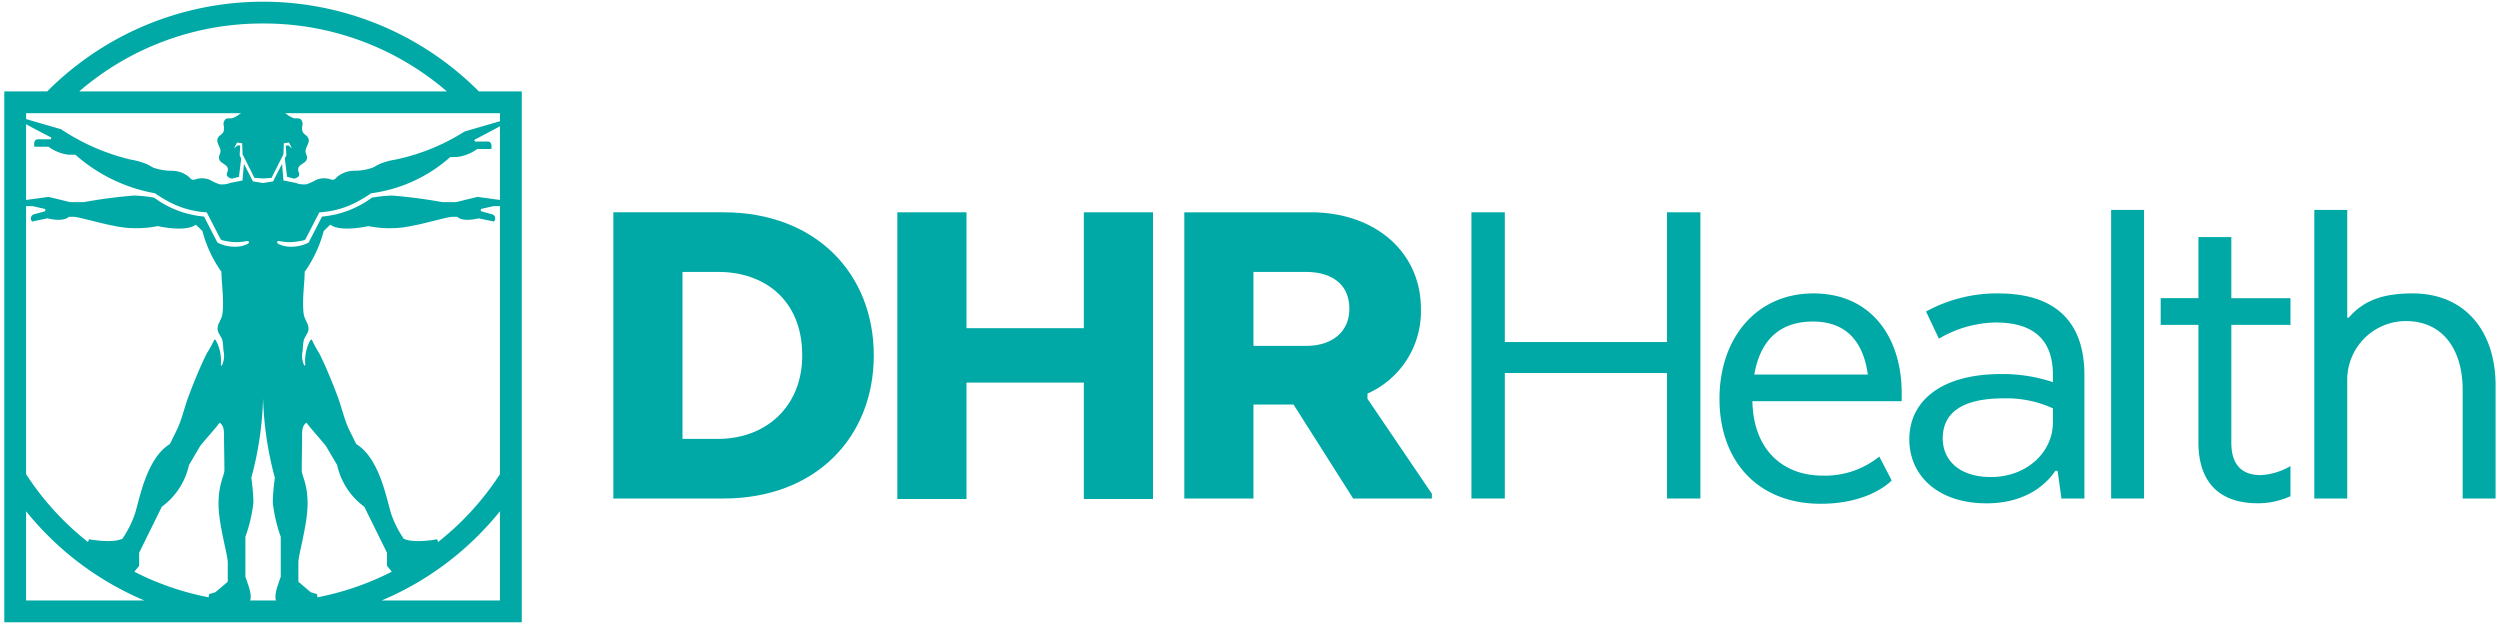
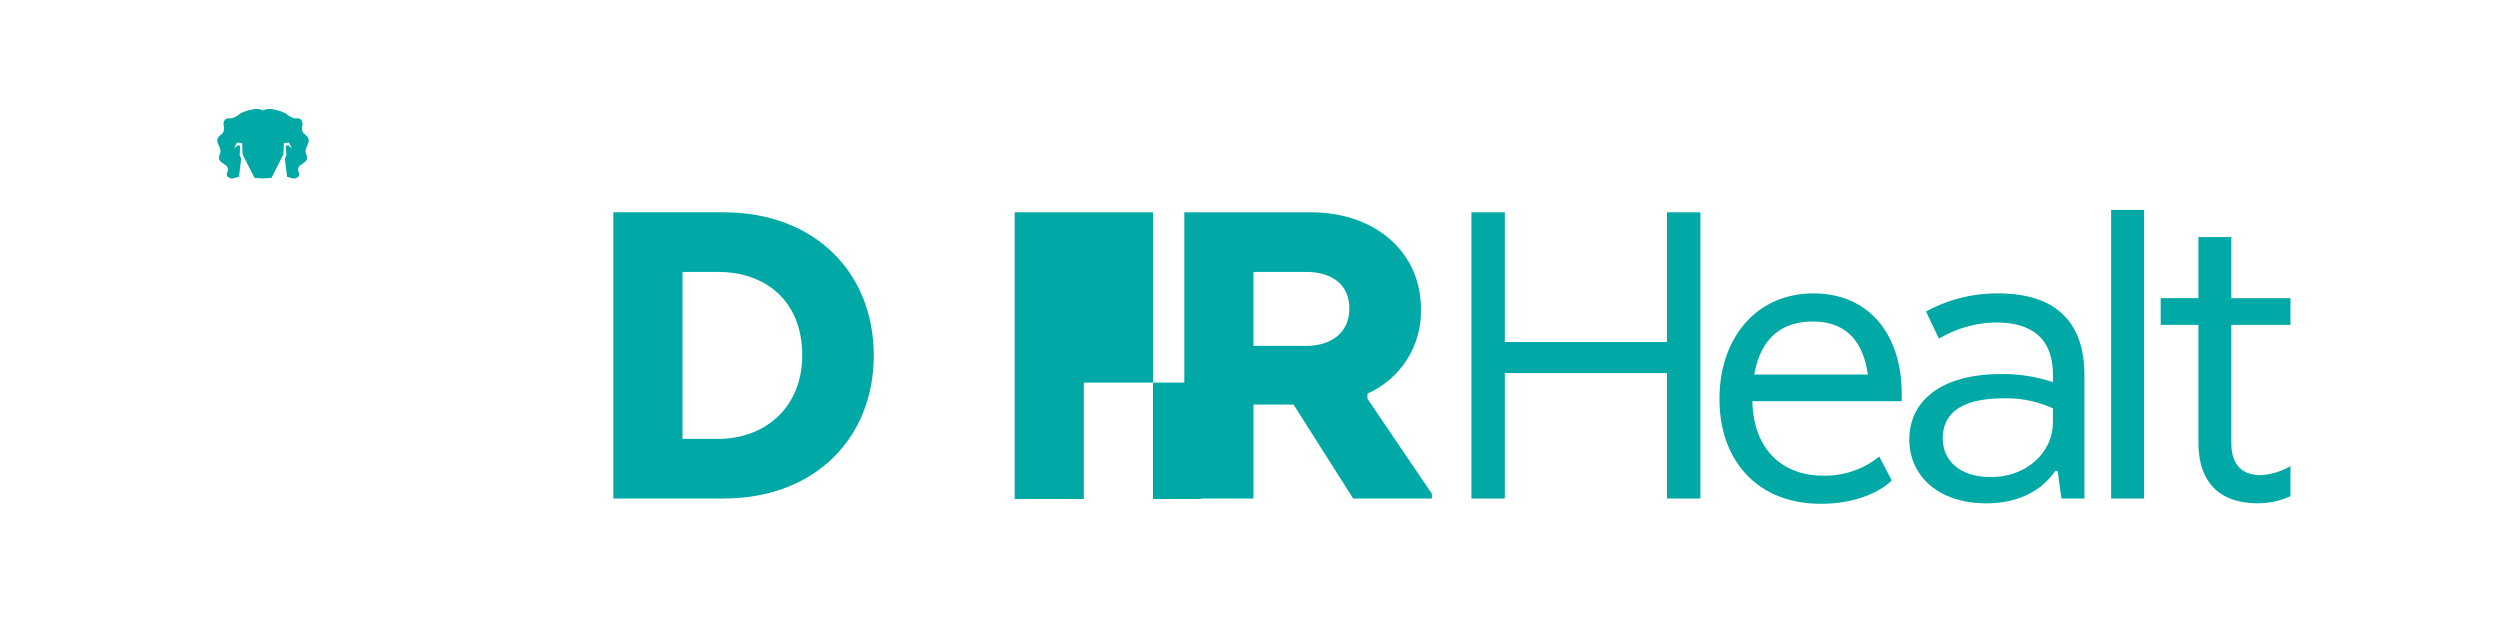
<svg xmlns="http://www.w3.org/2000/svg" width="278.312" height="70.327" viewBox="0 0 278.312 70.327">
  <defs>
    <clipPath id="clip-path">
      <rect id="Rectangle_397" data-name="Rectangle 397" width="278.312" height="70.327" transform="translate(1089.828 988.783)" fill="none" />
    </clipPath>
  </defs>
  <g id="Group_614" data-name="Group 614" transform="translate(-1089.828 -988.783)">
    <g id="Group_613" data-name="Group 613">
      <g id="Group_612" data-name="Group 612" clip-path="url(#clip-path)">
-         <path id="Path_642" data-name="Path 642" d="M1145.485,1055.632h-13.173a33.75,33.75,0,0,0,13.173-9.932Zm-52.752,0V1045.7a33.764,33.764,0,0,0,13.173,9.932Zm0-54.249h52.752v40.189a31.349,31.349,0,0,1-22.557,14.06h-7.635a31.354,31.354,0,0,1-22.56-14.06Zm26.378-9.984a31.192,31.192,0,0,1,20.465,7.557h-40.93a31.177,31.177,0,0,1,20.465-7.557m24.024,7.557a33.9,33.9,0,0,0-48.049,0h-4.779v59.1h57.607v-59.1Z" fill="#00a9a5" />
        <path id="Path_643" data-name="Path 643" d="M1114.362,1005.741c-.02.141-.1.268-.13.406-.148.6.388.766.752,1.058a.605.605,0,0,1,.186.657,1.528,1.528,0,0,0-.1.264.431.431,0,0,0,.186.385,1.034,1.034,0,0,0,.4.158l.776-.2.251-2.05-.176-.337.063-1.089-.279-.031-.405.343.326-.654.577.078.045,1.229,1.323,2.63.952.06.948-.06,1.323-2.63.048-1.229.574-.078.326.654-.4-.343-.282.031.062,1.089-.172.337.251,2.05.773.2a1.011,1.011,0,0,0,.4-.158.431.431,0,0,0,.186-.385,1.312,1.312,0,0,0-.1-.264.611.611,0,0,1,.189-.657c.361-.292.9-.459.749-1.058-.034-.138-.11-.265-.13-.406-.1-.672.756-1.2.1-1.84a2.528,2.528,0,0,1-.4-.37,1.157,1.157,0,0,1-.061-.765.756.756,0,0,0-.2-.717c-.21-.145-.495-.067-.746-.108a2.611,2.611,0,0,1-.883-.51,3.749,3.749,0,0,0-1.158-.411,2.412,2.412,0,0,0-.955-.091,1.226,1.226,0,0,0-.436.171,1.283,1.283,0,0,0-.437-.171,2.4,2.4,0,0,0-.955.091,3.694,3.694,0,0,0-1.158.411,2.624,2.624,0,0,1-.886.51c-.251.041-.533-.037-.743.108a.747.747,0,0,0-.2.717,1.181,1.181,0,0,1-.066.765,2.3,2.3,0,0,1-.4.37c-.66.643.2,1.168.1,1.84" fill="#00a9a5" />
-         <path id="Path_644" data-name="Path 644" d="M1142.987,1010.7l-2.405.589h-1.495a55.832,55.832,0,0,0-5.614-.736,15.41,15.41,0,0,0-2.24.234,10.978,10.978,0,0,1-5.557,2.107l-1.491,2.894a4.224,4.224,0,0,1-1.972.462,3.016,3.016,0,0,1-1.385-.313c-.082-.044-.175-.119-.155-.21.025-.111.179-.119.293-.1a5.391,5.391,0,0,0,1.982.039c.138-.026.807-.1.887-.254l1.546-2.991a10.119,10.119,0,0,0,4.625-1.409,12.935,12.935,0,0,0,1.13-.711,16.483,16.483,0,0,0,8.823-4.04h.729a4.687,4.687,0,0,0,2.264-.894h1.573s.183-.829-.415-.829h-1.392s-.192-.143.059-.266c.278-.136,2.487-1.294,2.821-1.5.439-.275-.111-.495-.111-.495l-3.93,1.143a23.239,23.239,0,0,1-7.744,3.138,7.469,7.469,0,0,0-1.773.5c-.255.125-.491.285-.753.4a6.18,6.18,0,0,1-2.02.335,3,3,0,0,0-1.9.679c-.134.133-.268.3-.453.321a.835.835,0,0,1-.334-.062,2.288,2.288,0,0,0-1.584.09,5.678,5.678,0,0,1-1.027.47,2.355,2.355,0,0,1-1.2-.143l-1.381-.272-.159-1.857-1,1.955-1.12.184-1.12-.184-1.006-1.955-.159,1.857-1.378.272a2.37,2.37,0,0,1-1.2.143,5.555,5.555,0,0,1-1.024-.47,2.288,2.288,0,0,0-1.584-.09.844.844,0,0,1-.333.062c-.189-.023-.32-.188-.454-.321a3.009,3.009,0,0,0-1.9-.679,6.2,6.2,0,0,1-2.021-.335c-.257-.115-.494-.275-.752-.4a7.429,7.429,0,0,0-1.773-.5,24.017,24.017,0,0,1-7.782-3.387l-3.931-1.143s-.55.22-.11.495c.333.209,2.546,1.367,2.825,1.5.247.122.058.266.058.266h-1.392c-.6,0-.415.828-.415.828h1.573a4.686,4.686,0,0,0,2.261.894h.732a18.248,18.248,0,0,0,8.858,4.289,12.977,12.977,0,0,0,1.134.711,10.116,10.116,0,0,0,4.625,1.409l1.546,2.991c.079.149.745.228.886.254a5.375,5.375,0,0,0,1.979-.039c.114-.019.268-.011.292.1.021.091-.072.166-.154.21a3,3,0,0,1-1.382.313,4.208,4.208,0,0,1-1.972-.462l-1.495-2.894a10.972,10.972,0,0,1-5.555-2.107,15.357,15.357,0,0,0-2.237-.234,55.692,55.692,0,0,0-5.615.736h-1.5l-2.4-.589-3.923.54s.024.491.687.491h1.446l1.423.319v.245l-1.251.344a.476.476,0,0,0-.206.806l1.7-.353s1.749.462,2.385-.174h.491c.811,0,4.546,1.26,6.587,1.26a11.646,11.646,0,0,0,2.818-.225s3.078.722,4.239-.157l.729.7a14.084,14.084,0,0,0,2.117,4.544c.03,1.444.261,2.829.154,4.284a3.333,3.333,0,0,1-.089.639c-.145.515-.547.978-.484,1.51.051.454.415.776.525,1.206.1.383.079.833.141,1.236a2.417,2.417,0,0,1-.213,1.586c-.089-.023-.1-.14-.093-.23a4.736,4.736,0,0,0-.529-2.542c-.041-.081-.127-.174-.206-.128a12.747,12.747,0,0,1-.828,1.515c-.265.53-.512,1.068-.753,1.61-.471,1.073-.9,2.163-1.312,3.26-.44,1.182-.722,2.537-1.279,3.667l-.769,1.566c-2.659,1.6-3.422,6.38-3.92,7.847a11.728,11.728,0,0,1-1.358,2.684c-1.127.563-3.731.066-3.731.066l-.265.771,5.089,3.124.763-.937v-1.458l2.525-5.121a7.864,7.864,0,0,0,3.027-4.648l1.234-2.1c.1-.186,2.237-2.57,2.157-2.614.454.256.509.879.506,1.4,0,1.3.041,2.591.041,3.881,0,.654-.653,1.472-.653,3.762s1.028,5.656,1.028,6.52v2.15l-1.379,1.168-.7.211-.069.514s1.076.958,3.413.351h.958c.653,0,.141-1.636.141-1.636l-.4-1.169v-4.44a16.836,16.836,0,0,0,.89-3.809,21.182,21.182,0,0,0-.234-2.758,37.571,37.571,0,0,0,1.313-8.854,37.645,37.645,0,0,0,1.313,8.854,21.182,21.182,0,0,0-.234,2.758,16.882,16.882,0,0,0,.887,3.809v4.44l-.4,1.169s-.516,1.636.14,1.636h.959c2.336.607,3.409-.351,3.409-.351l-.069-.514-.7-.211-1.378-1.168v-2.15c0-.864,1.027-4.23,1.027-6.52s-.652-3.108-.652-3.762c0-1.29.044-2.585.037-3.881,0-.522.052-1.145.509-1.4-.079.044,2.054,2.428,2.154,2.614l1.237,2.1a7.864,7.864,0,0,0,3.027,4.648l2.526,5.121v1.458l.763.937,5.085-3.124-.265-.771s-2.6.5-3.728-.066a11.856,11.856,0,0,1-1.361-2.684c-.494-1.467-1.257-6.247-3.92-7.847l-.77-1.566c-.553-1.13-.835-2.485-1.274-3.667-.413-1.1-.846-2.187-1.316-3.26-.237-.542-.485-1.08-.753-1.61a12.2,12.2,0,0,1-.824-1.515c-.079-.046-.169.047-.21.128a4.792,4.792,0,0,0-.529,2.542c.007.09,0,.207-.09.23a2.393,2.393,0,0,1-.212-1.586c.058-.4.044-.853.14-1.236.107-.43.474-.752.526-1.206.058-.532-.34-.995-.484-1.51a3.053,3.053,0,0,1-.09-.639c-.106-1.455.124-2.84.155-4.284a14.166,14.166,0,0,0,2.116-4.544l.725-.7c1.165.879,4.244.157,4.244.157a11.616,11.616,0,0,0,2.814.225c2.044,0,5.779-1.26,6.59-1.26h.491c.636.636,2.381.174,2.381.174l1.7.353a.478.478,0,0,0-.209-.806l-1.247-.344v-.245l1.419-.319h1.45c.659,0,.687-.491.687-.491Z" fill="#00a9a5" />
        <path id="Path_645" data-name="Path 645" d="M1165.808,1019.055h3.983c5.15,0,9.345,3.133,9.345,9.293,0,5.841-4.195,9.293-9.345,9.293h-3.983Zm21.294,9.293c0-9.133-6.479-15.931-16.727-15.931h-12.267v31.862h12.267c10.248,0,16.727-6.8,16.727-15.931" fill="#00a9a5" fill-rule="evenodd" />
-         <path id="Path_646" data-name="Path 646" d="M1218.186,1044.333v-31.915h-7.7v12.9h-13.063v-12.9h-7.7v31.915h7.7v-12.957h13.063v12.957Z" fill="#00a9a5" />
+         <path id="Path_646" data-name="Path 646" d="M1218.186,1044.333v-31.915h-7.7v12.9v-12.9h-7.7v31.915h7.7v-12.957h13.063v12.957Z" fill="#00a9a5" />
        <path id="Path_647" data-name="Path 647" d="M1240.043,1023.145c0,2.708-2.071,4.141-4.78,4.141h-5.894v-8.23h5.841c2.814,0,4.833,1.328,4.833,4.089m-4.3-10.727h-14.072v31.862h7.7v-10.462h4.461l6.637,10.462h8.762v-.531l-7.169-10.568v-.584a10,10,0,0,0,5.948-9.452c0-6.213-4.991-10.727-12.267-10.727" fill="#00a9a5" fill-rule="evenodd" />
        <path id="Path_648" data-name="Path 648" d="M1279.123,1044.279v-31.862h-3.717v14.444h-18.055v-14.444h-3.717v31.862h3.717v-13.966h18.055v13.966Z" fill="#00a9a5" />
        <path id="Path_649" data-name="Path 649" d="M1291.657,1024.578c3.505,0,5.576,2.019,6.107,5.9h-12.638c.69-3.983,2.974-5.9,6.531-5.9m8.762,17.684-1.381-2.655a9.567,9.567,0,0,1-6.319,2.123c-4.355,0-7.7-2.814-7.806-8.283h16.621v-.9c0-6.213-3.4-11.1-9.824-11.1-6.372,0-10.461,4.991-10.461,11.735,0,6.956,4.3,11.683,11.258,11.683,5.575,0,7.912-2.6,7.912-2.6" fill="#00a9a5" fill-rule="evenodd" />
        <path id="Path_650" data-name="Path 650" d="M1318.367,1034.243v1.593c0,3.239-2.868,6.053-6.9,6.053-3.558,0-5.363-1.911-5.363-4.3,0-2.761,2.018-4.461,6.8-4.461a12.45,12.45,0,0,1,5.47,1.116m3.5,10.036v-13.754c0-5.469-2.761-9.079-9.612-9.079a16.4,16.4,0,0,0-8.018,2.017l1.434,3.026a12.738,12.738,0,0,1,6.319-1.805c4.089,0,6.373,1.805,6.373,5.841v.8a17.578,17.578,0,0,0-5.788-.9c-6.691,0-10.2,3.028-10.2,7.276,0,3.929,3.08,7.115,8.6,7.115,3.611,0,6.213-1.487,7.647-3.611h.265l.426,3.08Z" fill="#00a9a5" fill-rule="evenodd" />
        <rect id="Rectangle_396" data-name="Rectangle 396" width="3.664" height="32.127" transform="translate(1324.849 1012.152)" fill="#00a9a5" />
        <path id="Path_651" data-name="Path 651" d="M1338.23,1021.977h6.585v2.974h-6.585v13.116c0,2.337,1.062,3.61,3.293,3.61a7.344,7.344,0,0,0,3.292-1.009v3.354a8.727,8.727,0,0,1-3.611.788c-4.567,0-6.638-2.6-6.638-6.8v-13.062h-4.2v-2.974h4.2v-6.8h3.664Z" fill="#00a9a5" />
-         <path id="Path_652" data-name="Path 652" d="M1347.47,1012.153v32.127h3.664v-13.329a6.537,6.537,0,0,1,6.531-6.425c4.195,0,6.32,3.292,6.32,7.647v12.107h3.664v-12.586c0-6.053-3.4-10.248-9.24-10.248-3.239,0-5.416.743-7.116,2.708h-.159v-12Z" fill="#00a9a5" />
      </g>
    </g>
  </g>
</svg>